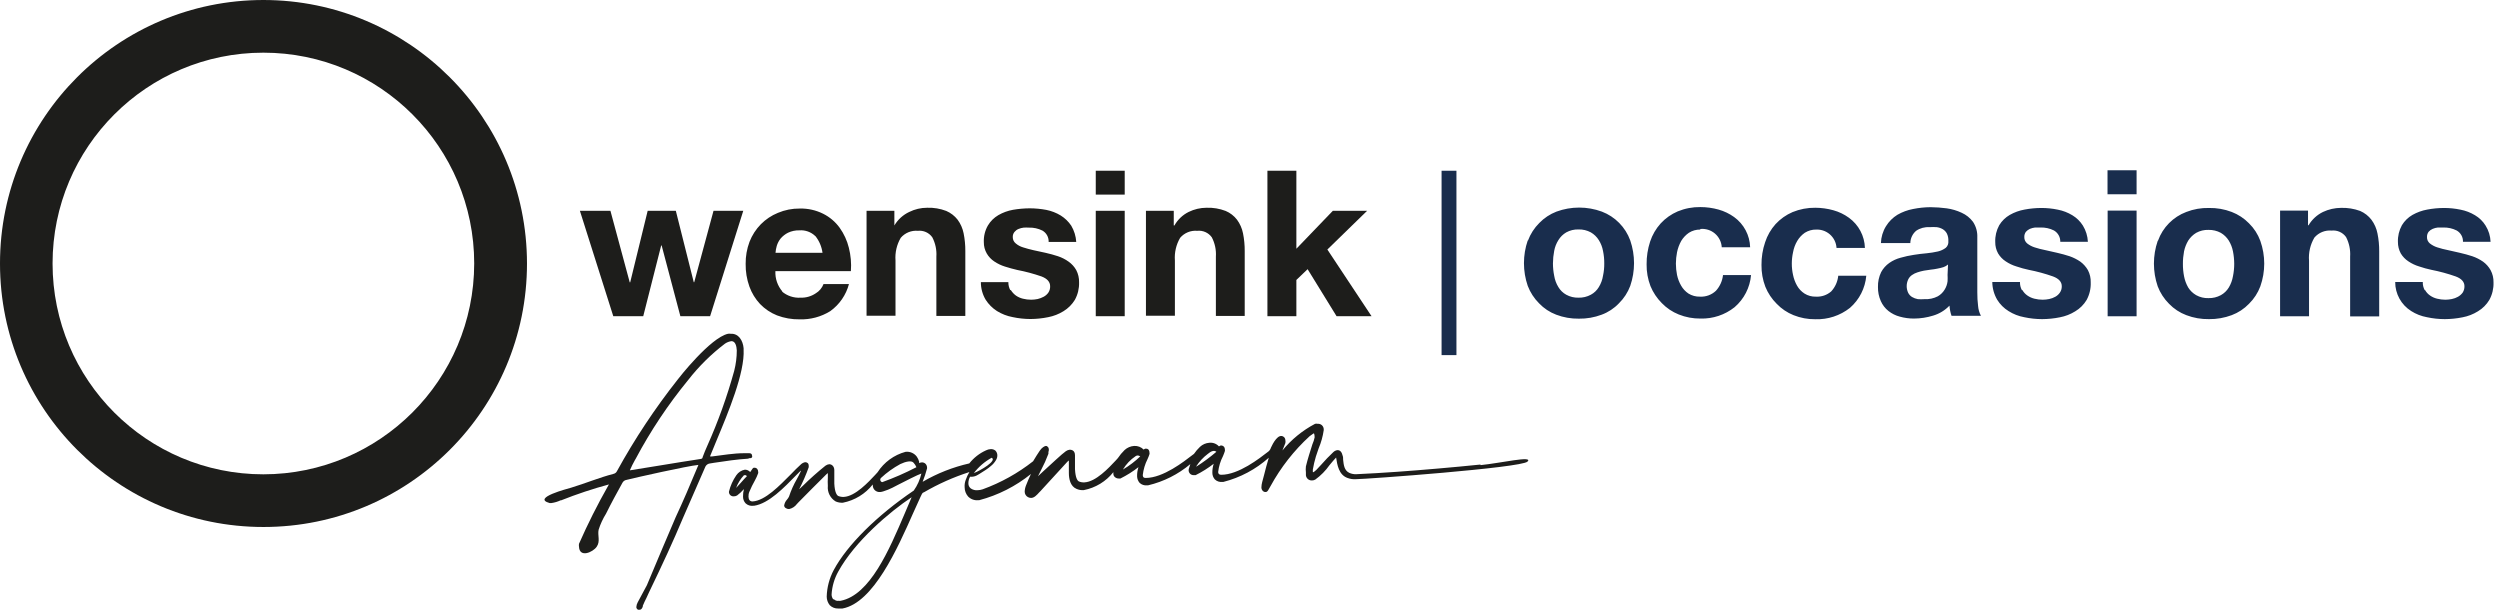
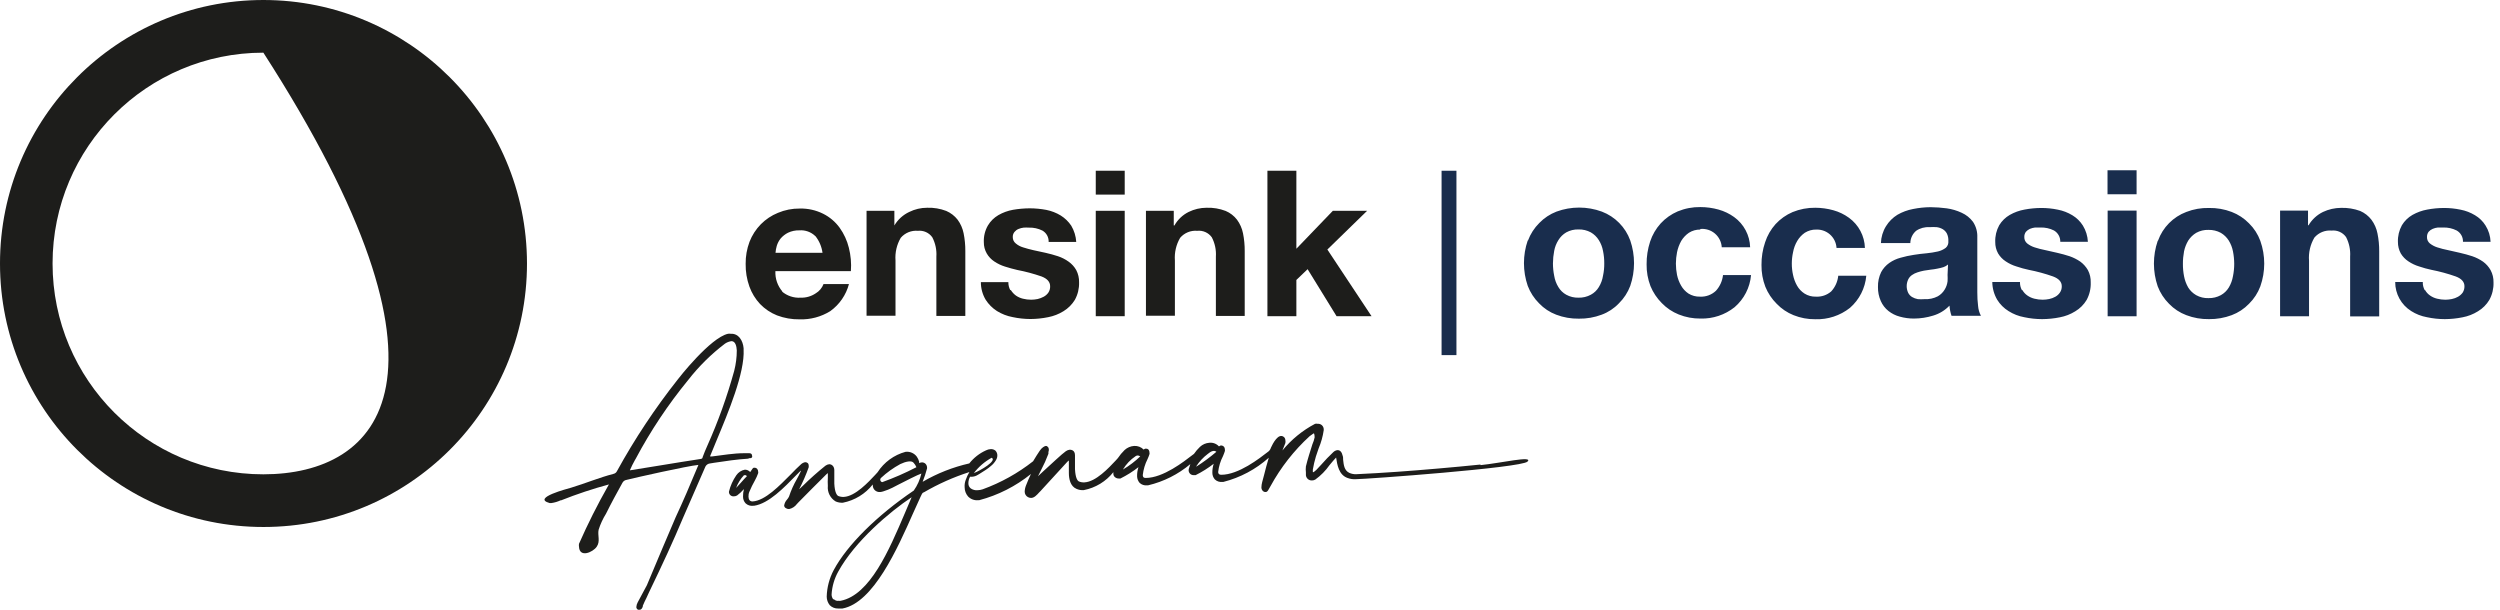
<svg xmlns="http://www.w3.org/2000/svg" width="246" height="60" viewBox="0 0 246 60">
  <g fill="none">
-     <path fill="#1D1D1B" d="M25.917,0 C11.599,0.006 -0.004,11.617 1.09216134e-06,25.936 C0.004,40.254 11.614,51.858 25.932,51.856 C40.25,51.854 51.856,40.246 51.856,25.928 C51.844,11.609 40.236,0.006 25.917,0 M25.917,46.673 C14.46,46.673 5.172,37.385 5.172,25.928 C5.172,14.471 14.46,5.183 25.917,5.183 C37.374,5.183 46.662,14.471 46.662,25.928 C46.649,37.38 37.369,46.661 25.917,46.673" />
-     <polygon fill="#1D1D1B" points="66.948 31.112 65.105 24.152 65.061 24.152 63.295 31.112 60.346 31.112 57.062 20.745 60.067 20.745 61.966 27.783 62.011 27.783 63.731 20.745 66.502 20.745 68.267 27.771 68.311 27.771 70.21 20.745 73.137 20.745 69.875 31.112" />
+     <path fill="#1D1D1B" d="M25.917,0 C11.599,0.006 -0.004,11.617 1.09216134e-06,25.936 C0.004,40.254 11.614,51.858 25.932,51.856 C40.25,51.854 51.856,40.246 51.856,25.928 C51.844,11.609 40.236,0.006 25.917,0 M25.917,46.673 C14.46,46.673 5.172,37.385 5.172,25.928 C5.172,14.471 14.46,5.183 25.917,5.183 C46.649,37.38 37.369,46.661 25.917,46.673" />
    <path fill="#1D1D1B" d="M76.935 28.676C77.449 29.116 78.115 29.337 78.79 29.291 79.314 29.308 79.83 29.159 80.264 28.866 80.618 28.658 80.89 28.335 81.035 27.95L83.538 27.95C83.252 29.027 82.6 29.971 81.694 30.62 80.793 31.177 79.748 31.456 78.689 31.424 77.927 31.436 77.168 31.303 76.455 31.033 75.828 30.782 75.261 30.402 74.791 29.916 74.327 29.42 73.97 28.835 73.74 28.196 73.485 27.479 73.36 26.722 73.372 25.962 73.364 25.222 73.493 24.487 73.752 23.794 74.003 23.147 74.383 22.558 74.869 22.063 75.346 21.582 75.916 21.202 76.544 20.946 77.226 20.658 77.96 20.513 78.7 20.521 79.498 20.501 80.288 20.678 81.002 21.035 81.644 21.356 82.2 21.828 82.621 22.409 83.045 23.002 83.352 23.669 83.526 24.375 83.718 25.126 83.786 25.904 83.727 26.677L76.299 26.677C76.264 27.411 76.511 28.131 76.991 28.687M80.22 23.225C79.802 22.824 79.233 22.621 78.656 22.666 78.27 22.655 77.887 22.736 77.539 22.901 77.261 23.041 77.015 23.235 76.813 23.47 76.641 23.686 76.512 23.933 76.433 24.197 76.368 24.419 76.327 24.647 76.31 24.878L80.935 24.878C80.855 24.273 80.612 23.701 80.231 23.225M88.006 20.745L88.006 22.186 88.006 22.186C88.349 21.606 88.859 21.142 89.469 20.856 90.018 20.584 90.622 20.443 91.234 20.443 91.875 20.42 92.513 20.527 93.111 20.756 93.55 20.945 93.934 21.24 94.228 21.616 94.522 22.014 94.724 22.472 94.82 22.957 94.936 23.534 94.992 24.122 94.988 24.71L94.988 31.089 92.139 31.089 92.139 25.258C92.183 24.596 92.044 23.935 91.737 23.348 91.414 22.895 90.872 22.652 90.318 22.711 89.677 22.655 89.049 22.913 88.632 23.403 88.238 24.079 88.058 24.858 88.118 25.638L88.118 31.067 85.269 31.067 85.269 20.745 88.006 20.745zM99.468 28.542C99.595 28.751 99.762 28.933 99.959 29.078 100.168 29.225 100.403 29.331 100.652 29.391 100.918 29.458 101.192 29.492 101.467 29.492 101.681 29.49 101.894 29.468 102.104 29.425 102.31 29.376 102.509 29.3 102.696 29.201 102.878 29.104 103.035 28.967 103.154 28.799 103.281 28.612 103.343 28.388 103.333 28.162 103.333 27.738 103.042 27.414 102.484 27.202 101.707 26.933 100.912 26.72 100.104 26.565 99.691 26.464 99.289 26.364 98.887 26.23 98.514 26.115 98.16 25.945 97.837 25.727 97.534 25.527 97.281 25.259 97.099 24.945 96.903 24.606 96.803 24.22 96.809 23.828 96.784 23.253 96.924 22.684 97.211 22.186 97.462 21.765 97.816 21.416 98.239 21.169 98.685 20.912 99.173 20.735 99.68 20.644 100.222 20.551 100.771 20.502 101.322 20.499 101.873 20.5 102.423 20.552 102.964 20.655 103.462 20.755 103.938 20.94 104.372 21.203 104.785 21.46 105.14 21.803 105.411 22.208 105.699 22.694 105.868 23.242 105.902 23.806L103.187 23.806C103.207 23.348 102.97 22.917 102.573 22.689 102.161 22.483 101.704 22.383 101.244 22.398 101.073 22.387 100.901 22.387 100.73 22.398 100.553 22.418 100.38 22.463 100.216 22.532 100.064 22.596 99.93 22.696 99.825 22.823 99.707 22.967 99.647 23.15 99.657 23.336 99.654 23.575 99.761 23.802 99.948 23.951 100.159 24.132 100.407 24.265 100.674 24.342 100.976 24.442 101.322 24.532 101.702 24.621L102.886 24.878C103.31 24.967 103.713 25.09 104.104 25.213 104.479 25.337 104.833 25.518 105.154 25.749 105.462 25.966 105.717 26.248 105.902 26.576 106.096 26.948 106.192 27.363 106.181 27.783 106.2 28.383 106.057 28.977 105.768 29.503 105.49 29.959 105.107 30.342 104.651 30.62 104.185 30.909 103.67 31.11 103.132 31.212 102.562 31.328 101.982 31.388 101.4 31.391 100.807 31.39 100.215 31.326 99.635 31.201 99.093 31.1 98.574 30.899 98.105 30.609 97.655 30.323 97.274 29.941 96.988 29.492 96.677 28.968 96.514 28.369 96.518 27.76L99.222 27.76C99.217 28.036 99.282 28.309 99.412 28.553M107.823 16.801L110.672 16.801 110.672 19.147 107.823 19.147 107.823 16.801zM110.672 31.112L107.823 31.112 107.823 20.745 110.672 20.745 110.672 31.112zM115.498 20.745L115.498 22.186 115.565 22.186C115.886 21.612 116.373 21.149 116.961 20.856 117.511 20.586 118.114 20.444 118.726 20.443 119.367 20.42 120.005 20.527 120.603 20.756 121.044 20.942 121.428 21.238 121.72 21.616 122.014 22.014 122.216 22.472 122.312 22.957 122.428 23.534 122.484 24.122 122.48 24.71L122.48 31.089 119.643 31.089 119.643 25.258C119.687 24.596 119.547 23.935 119.24 23.348 118.912 22.895 118.367 22.652 117.81 22.711 117.169 22.655 116.541 22.913 116.124 23.403 115.73 24.079 115.55 24.858 115.61 25.638L115.61 31.067 112.761 31.067 112.761 20.745 115.498 20.745z" />
    <polygon fill="#1D1D1B" points="127.563 16.801 127.563 24.476 131.149 20.745 134.522 20.745 130.613 24.554 134.958 31.112 131.517 31.112 128.669 26.487 127.563 27.548 127.563 31.112 124.714 31.112 124.714 16.801" />
    <path fill="#1D1D1B" d="M72.244,36.496 C71.549,39.017 70.664,41.482 69.596,43.869 C69.428,44.249 69.272,44.617 69.138,44.986 L69.138,44.986 C69.138,45.109 69.06,45.142 68.926,45.165 C66.412,45.545 64.01,45.969 61.977,46.282 C62.127,45.934 62.295,45.595 62.48,45.265 L62.547,45.154 C64.01,42.401 65.743,39.8 67.719,37.39 C68.766,36.047 69.983,34.845 71.339,33.815 C71.529,33.685 71.747,33.601 71.975,33.569 L71.975,33.569 C72.366,33.569 72.478,34.061 72.5,34.474 C72.5,35.156 72.414,35.836 72.244,36.496 M73.685,45.087 C73.722,45.092 73.759,45.092 73.796,45.087 C73.872,45.095 73.947,45.066 73.997,45.008 C74.028,44.945 74.028,44.871 73.997,44.807 C73.997,44.651 73.852,44.584 73.685,44.595 L73.249,44.595 C72.188,44.595 71.138,44.785 70.11,44.908 L70.11,44.908 C70.028,44.92 69.946,44.92 69.864,44.908 C70.043,44.461 70.255,43.947 70.49,43.389 C71.674,40.551 73.294,36.686 73.171,34.385 L73.171,34.262 C73.104,33.524 72.69,32.798 71.897,32.843 C71.812,32.831 71.726,32.831 71.64,32.843 C69.898,33.223 66.747,37.256 66.714,37.311 C64.467,40.152 62.46,43.175 60.715,46.349 C60.651,46.492 60.522,46.596 60.369,46.628 C58.95,46.997 57.598,47.567 56.191,47.991 C55.945,48.069 52.27,48.996 54.079,49.499 L54.269,49.499 C54.579,49.454 54.88,49.364 55.163,49.231 L55.219,49.231 C56.755,48.621 58.326,48.098 59.922,47.667 L59.922,47.667 L59.922,47.667 L59.855,47.779 L59.855,47.779 C58.797,49.639 57.835,51.551 56.973,53.51 C56.957,53.606 56.957,53.704 56.973,53.8 C57.028,54.917 58.336,54.347 58.715,53.8 C59.095,53.253 58.782,52.683 58.905,52.124 C59.08,51.571 59.324,51.042 59.631,50.549 C60.145,49.51 60.693,48.505 61.251,47.5 C61.334,47.348 61.483,47.245 61.653,47.22 C62.48,47.008 67.652,45.846 68.725,45.746 L68.725,45.746 C67.887,47.768 67.205,49.354 66.49,50.884 C65.608,52.951 64.77,54.906 63.653,57.587 L62.748,59.274 C62.669,59.418 62.624,59.579 62.614,59.743 C62.621,59.855 62.69,59.954 62.793,60 L62.793,60 L62.927,60 C63.128,60 63.195,59.821 63.251,59.687 L63.251,59.609 C63.363,59.33 63.485,59.084 63.619,58.816 C63.753,58.548 63.798,58.447 63.876,58.257 C65.25,55.409 66.245,53.253 67.183,51.018 C67.853,49.477 68.546,47.891 69.417,45.902 C69.512,45.728 69.689,45.614 69.886,45.6 L70.3,45.533 C71.417,45.366 72.534,45.198 73.651,45.131 L73.651,45.131" />
    <path fill="#1D1D1B" d="M73.551,46.796 C73.294,47.053 73.093,47.287 72.914,47.488 C72.735,47.689 72.579,47.868 72.433,48.013 C72.603,47.549 72.865,47.123 73.204,46.762 L73.271,46.762 L73.394,46.762 L73.394,46.762 C73.394,46.762 73.394,46.762 73.539,46.885 M95.826,46.55 C96.301,45.932 96.898,45.419 97.58,45.042 C98.138,45.332 96.462,46.315 95.826,46.55 M90.162,45.98 C89.079,46.542 87.959,47.031 86.811,47.444 C86.723,47.425 86.652,47.36 86.627,47.273 C86.601,47.187 86.625,47.094 86.688,47.03 C87.26,46.497 87.898,46.039 88.587,45.667 C89.112,45.411 89.704,45.288 89.894,45.533 C90.014,45.66 90.108,45.807 90.173,45.969 M81.996,58.983 C81.886,58.843 81.827,58.67 81.828,58.492 C81.875,57.708 82.096,56.945 82.476,56.258 C84.118,53.253 87.581,50.337 89.704,48.929 L89.034,50.505 C87.503,54.09 85.615,58.548 82.722,59.117 L82.722,59.117 C82.659,59.128 82.595,59.128 82.532,59.117 C82.356,59.149 82.176,59.09 82.052,58.961 M112.236,44.874 C111.711,45.386 111.126,45.832 110.493,46.204 L110.493,46.204 L110.493,46.204 C110.808,45.677 111.235,45.227 111.745,44.885 C111.807,44.842 111.881,44.819 111.957,44.818 L111.957,44.818 C112.042,44.823 112.124,44.854 112.191,44.908 M119.687,44.461 C119.067,44.991 118.41,45.476 117.721,45.913 L117.721,45.757 L117.721,45.869 C118.022,45.409 118.4,45.004 118.838,44.673 C119.073,44.483 119.419,44.226 119.698,44.461 M145.671,45.712 C144.286,45.857 142.901,45.98 141.516,46.103 C138.834,46.338 136.142,46.539 133.45,46.662 C133.215,46.671 132.982,46.626 132.769,46.528 C132.277,46.293 132.221,45.757 132.165,45.254 C132.165,45.087 132.165,44.93 132.098,44.785 C131.998,44.349 131.741,44.282 131.596,44.293 C131.449,44.314 131.312,44.38 131.205,44.483 C130.789,44.873 130.394,45.283 130.02,45.712 L129.518,46.248 C129.436,46.324 129.35,46.395 129.261,46.461 L129.183,46.461 C129.183,46.461 129.183,46.382 129.183,46.349 C129.176,46.301 129.176,46.252 129.183,46.204 C129.257,45.77 129.358,45.341 129.484,44.919 C129.551,44.696 129.652,44.416 129.752,44.126 C129.997,43.55 130.165,42.946 130.255,42.327 L130.255,42.238 C130.252,42.087 130.187,41.943 130.075,41.842 C129.963,41.74 129.814,41.689 129.663,41.702 C129.578,41.684 129.491,41.684 129.406,41.702 C128.169,42.353 127.075,43.246 126.189,44.327 C126.301,44.07 126.39,43.847 126.479,43.601 C126.5,43.505 126.5,43.406 126.479,43.31 C126.477,43.196 126.429,43.087 126.345,43.009 C125.798,42.54 125.228,43.679 125.061,44.048 C125.01,44.228 124.895,44.383 124.737,44.483 C123.955,45.087 121.888,46.718 120.168,46.718 C119.974,46.718 119.873,46.628 119.866,46.449 C119.929,45.899 120.091,45.366 120.346,44.874 C120.436,44.651 120.503,44.483 120.525,44.394 C120.541,44.335 120.541,44.274 120.525,44.215 C120.531,44.12 120.499,44.027 120.436,43.956 C120.373,43.884 120.285,43.841 120.19,43.835 L120.112,43.835 C120.052,43.858 119.996,43.888 119.944,43.925 C119.706,43.664 119.358,43.531 119.006,43.567 C118.659,43.59 118.332,43.732 118.079,43.969 C117.857,44.179 117.659,44.411 117.487,44.662 L117.308,44.796 C116.526,45.399 114.459,47.03 112.739,47.03 C112.538,47.03 112.46,46.963 112.448,46.751 C112.51,46.202 112.669,45.669 112.918,45.176 C112.991,45.02 113.054,44.86 113.107,44.696 C113.124,44.641 113.124,44.583 113.107,44.528 C113.109,44.412 113.065,44.3 112.985,44.215 C112.927,44.172 112.856,44.148 112.783,44.148 L112.694,44.148 C112.636,44.167 112.583,44.197 112.538,44.238 C112.291,43.989 111.949,43.859 111.599,43.88 C111.25,43.902 110.918,44.044 110.661,44.282 C110.41,44.526 110.186,44.796 109.991,45.087 L109.79,45.31 C109.097,46.047 107.835,47.41 106.706,47.466 C106.523,47.477 106.34,47.446 106.17,47.377 C106.014,47.298 105.824,47.03 105.779,46.159 C105.779,45.891 105.779,45.612 105.779,45.366 L105.779,44.807 C105.779,44.282 105.399,44.26 105.276,44.249 C105.136,44.262 105.001,44.312 104.885,44.394 C104.495,44.662 103.456,45.656 102.651,46.382 L102.137,46.863 C102.227,46.673 102.338,46.461 102.45,46.237 C102.723,45.724 102.961,45.195 103.165,44.651 C103.165,44.584 103.165,44.517 103.165,44.472 C103.221,44.336 103.221,44.184 103.165,44.048 C103.087,43.958 103.042,43.88 102.919,43.88 C102.797,43.88 102.506,44.048 102.305,44.36 C102.104,44.673 101.88,44.997 101.657,45.388 C100.161,46.565 98.486,47.497 96.697,48.147 C96.538,48.201 96.373,48.231 96.206,48.237 C95.969,48.261 95.732,48.202 95.535,48.069 C95.379,47.954 95.288,47.772 95.29,47.578 C95.283,47.343 95.341,47.111 95.457,46.907 C95.535,46.918 95.614,46.918 95.692,46.907 C95.87,46.893 96.043,46.835 96.194,46.74 L96.384,46.628 C96.775,46.382 97.189,46.137 97.501,45.857 C97.703,45.696 97.874,45.499 98.004,45.276 L98.004,45.276 C98.1,45.123 98.147,44.944 98.138,44.763 C98.126,44.609 98.063,44.463 97.959,44.349 C97.826,44.236 97.653,44.18 97.479,44.193 C97.319,44.201 97.163,44.243 97.021,44.316 C96.378,44.606 95.815,45.047 95.379,45.6 C93.765,45.967 92.217,46.577 90.788,47.41 L90.788,47.41 C90.959,46.98 91.104,46.54 91.223,46.092 L91.223,46.003 C91.22,45.87 91.168,45.743 91.078,45.645 C90.979,45.543 90.84,45.49 90.698,45.5 C90.609,45.506 90.522,45.529 90.441,45.567 C90.436,45.519 90.436,45.47 90.441,45.422 C90.395,45.25 90.319,45.088 90.218,44.941 C89.961,44.59 89.533,44.406 89.101,44.461 C87.968,44.768 86.989,45.485 86.353,46.472 L86.118,46.729 C85.481,47.41 84.163,48.84 83.035,48.896 C82.848,48.906 82.661,48.876 82.487,48.807 C82.342,48.728 82.141,48.46 82.096,47.589 C82.096,47.321 82.096,47.053 82.096,46.807 C82.096,46.561 82.096,46.449 82.096,46.327 L82.096,46.26 C82.096,45.902 81.862,45.679 81.594,45.679 L81.594,45.679 C81.46,45.694 81.333,45.744 81.225,45.824 C80.447,46.448 79.701,47.111 78.991,47.812 L78.633,48.147 L78.633,48.147 C78.994,47.451 79.308,46.73 79.572,45.991 C79.584,45.917 79.584,45.842 79.572,45.768 C79.571,45.692 79.538,45.619 79.482,45.567 L79.482,45.567 C79.41,45.508 79.319,45.477 79.225,45.478 L79.225,45.478 C79.045,45.516 78.881,45.609 78.756,45.746 C78.499,45.969 78.187,46.293 77.829,46.662 C76.712,47.779 75.304,49.265 74.053,49.343 C73.807,49.343 73.662,49.186 73.651,48.885 C73.642,48.713 73.672,48.54 73.74,48.382 C73.9,47.999 74.082,47.626 74.288,47.265 C74.41,47.043 74.515,46.811 74.601,46.572 C74.617,46.518 74.617,46.459 74.601,46.405 C74.601,46.317 74.573,46.231 74.522,46.159 C74.46,46.073 74.36,46.023 74.254,46.025 L74.176,46.025 C74.098,46.025 74.031,46.137 73.897,46.338 L73.819,46.449 C73.686,46.299 73.494,46.213 73.294,46.215 C72.953,46.28 72.652,46.477 72.456,46.762 C72.118,47.25 71.872,47.795 71.73,48.371 L71.73,48.449 C71.742,48.568 71.802,48.678 71.897,48.751 C71.99,48.82 72.106,48.852 72.221,48.84 C72.331,48.838 72.439,48.807 72.534,48.751 C72.779,48.567 73.004,48.357 73.204,48.125 C73.139,48.369 73.109,48.621 73.115,48.874 C73.112,49.113 73.2,49.344 73.361,49.522 C73.563,49.715 73.843,49.806 74.12,49.767 L74.198,49.767 C75.64,49.555 77.148,47.991 78.365,46.74 L78.801,46.304 C78.798,46.326 78.798,46.349 78.801,46.371 C78.689,46.628 78.555,46.874 78.41,47.142 C78.095,47.688 77.836,48.264 77.639,48.862 C77.587,48.972 77.519,49.074 77.438,49.164 C77.288,49.329 77.191,49.535 77.159,49.756 C77.173,49.869 77.245,49.967 77.349,50.013 C77.439,50.068 77.544,50.096 77.65,50.091 C77.955,50.025 78.225,49.85 78.41,49.6 L78.566,49.432 C79.471,48.516 80.376,47.6 81.303,46.684 C81.351,46.634 81.403,46.589 81.46,46.55 C81.46,46.718 81.46,46.874 81.46,47.008 C81.443,47.276 81.443,47.544 81.46,47.812 C81.398,48.429 81.699,49.025 82.23,49.343 C82.455,49.441 82.701,49.483 82.945,49.466 C84.108,49.235 85.15,48.598 85.883,47.667 C85.872,47.7 85.872,47.735 85.883,47.768 C85.883,47.951 85.96,48.125 86.096,48.248 C86.237,48.372 86.423,48.433 86.61,48.416 C86.716,48.405 86.821,48.383 86.922,48.349 C87.23,48.255 87.529,48.135 87.816,47.991 L88.352,47.712 C89.056,47.354 90.318,46.706 90.665,46.595 C90.526,47.197 90.272,47.766 89.916,48.27 C86.286,50.728 83.348,53.644 82.041,56.09 C81.611,56.896 81.374,57.791 81.348,58.704 C81.349,59.013 81.456,59.313 81.65,59.553 C81.869,59.771 82.168,59.888 82.476,59.877 L82.566,59.877 L82.901,59.877 C85.95,59.307 88.308,53.979 89.872,50.449 C90.14,49.834 90.374,49.332 90.586,48.874 C90.799,48.416 90.788,48.505 90.922,48.438 C92.335,47.615 93.833,46.948 95.39,46.449 C95.242,46.688 95.122,46.943 95.033,47.209 C94.939,47.447 94.901,47.703 94.921,47.958 C94.923,48.286 95.042,48.602 95.256,48.851 C95.514,49.12 95.88,49.255 96.25,49.22 L96.351,49.22 C98.212,48.728 99.948,47.849 101.445,46.639 C101.266,47.019 101.098,47.41 100.964,47.756 C100.88,47.959 100.835,48.174 100.83,48.393 C100.834,48.614 100.958,48.816 101.154,48.918 C101.247,48.968 101.351,48.994 101.456,48.996 C101.769,48.996 102.026,48.706 102.249,48.46 L102.383,48.326 L105.031,45.433 C105.074,45.386 105.123,45.345 105.176,45.31 L105.176,45.31 L105.176,45.779 C105.182,45.891 105.182,46.003 105.176,46.114 C105.176,46.248 105.176,46.394 105.176,46.539 C105.176,47.131 105.321,47.846 105.924,48.103 C106.152,48.206 106.402,48.249 106.651,48.226 C107.798,48.002 108.828,47.376 109.555,46.461 L109.555,46.461 C109.549,46.52 109.549,46.58 109.555,46.639 C109.56,46.761 109.617,46.875 109.711,46.952 C109.818,47.041 109.953,47.088 110.091,47.086 L110.248,47.086 C110.875,46.774 111.471,46.4 112.024,45.969 C111.928,46.261 111.883,46.567 111.89,46.874 C111.897,47.108 111.983,47.333 112.136,47.511 C112.333,47.698 112.603,47.788 112.873,47.756 L112.973,47.756 C114.503,47.395 115.926,46.679 117.129,45.667 L116.984,46.125 C116.933,46.281 116.965,46.452 117.069,46.579 C117.173,46.706 117.335,46.771 117.498,46.751 L117.654,46.751 C118.281,46.438 118.876,46.064 119.43,45.634 C119.334,45.926 119.289,46.232 119.296,46.539 C119.298,46.774 119.386,47 119.542,47.176 C119.739,47.363 120.009,47.453 120.279,47.421 L120.38,47.421 C122.039,46.998 123.571,46.182 124.848,45.042 C124.681,45.612 124.524,46.159 124.379,46.762 L124.2,47.433 C124.153,47.607 124.126,47.787 124.122,47.969 C124.125,48.104 124.181,48.232 124.279,48.326 C124.348,48.39 124.441,48.422 124.535,48.416 C124.759,48.416 124.826,48.136 125.027,47.823 C126.03,45.989 127.328,44.332 128.87,42.919 C128.992,42.824 129.119,42.734 129.25,42.651 C129.35,42.584 129.361,42.998 129.361,43.031 C129.312,43.269 129.237,43.502 129.138,43.724 C128.915,44.427 128.68,45.154 128.501,45.891 C128.477,46.088 128.477,46.286 128.501,46.483 C128.496,46.576 128.496,46.669 128.501,46.762 C128.531,47.068 128.798,47.296 129.104,47.276 C129.219,47.277 129.331,47.246 129.428,47.187 C129.97,46.795 130.441,46.315 130.825,45.768 C131.071,45.478 131.305,45.187 131.473,45.02 C131.584,45.735 131.73,46.718 132.59,47.03 C132.85,47.128 133.128,47.17 133.405,47.153 C134.366,47.153 149.693,46.036 150.307,45.422 C150.922,44.807 147.682,45.567 145.694,45.768" />
    <rect width="1.463" height="18.142" x="141.851" y="16.801" fill="#192D4D" />
    <path fill="#192D4D" d="M150.352 23.672C150.595 23.021 150.976 22.43 151.469 21.94 151.944 21.45 152.519 21.069 153.156 20.823 154.598 20.293 156.182 20.293 157.624 20.823 158.923 21.318 159.943 22.354 160.417 23.66 160.913 25.109 160.913 26.681 160.417 28.129 160.175 28.777 159.794 29.364 159.3 29.849 158.827 30.347 158.246 30.729 157.602 30.966 156.888 31.235 156.13 31.368 155.368 31.357 154.605 31.369 153.847 31.236 153.133 30.966 152.494 30.725 151.918 30.344 151.447 29.849 150.957 29.361 150.576 28.775 150.33 28.129 149.833 26.681 149.833 25.109 150.33 23.66M152.932 27.135C152.995 27.531 153.135 27.91 153.346 28.252 153.532 28.565 153.798 28.823 154.117 29 154.486 29.203 154.902 29.303 155.323 29.291 155.748 29.304 156.168 29.203 156.541 29 156.865 28.826 157.135 28.568 157.323 28.252 157.533 27.91 157.674 27.531 157.736 27.135 157.823 26.735 157.864 26.326 157.859 25.917 157.862 25.504 157.821 25.092 157.736 24.688 157.668 24.311 157.528 23.951 157.323 23.627 157.129 23.313 156.86 23.052 156.541 22.867 156.168 22.664 155.748 22.564 155.323 22.577 154.902 22.564 154.486 22.664 154.117 22.867 153.801 23.053 153.537 23.314 153.346 23.627 153.141 23.951 153 24.311 152.932 24.688 152.853 25.093 152.812 25.504 152.81 25.917 152.81 26.326 152.851 26.734 152.932 27.135M167.31 22.588C166.915 22.583 166.527 22.691 166.193 22.901 165.885 23.112 165.626 23.386 165.433 23.705 165.239 24.054 165.099 24.431 165.02 24.822 164.947 25.19 164.91 25.564 164.908 25.939 164.909 26.314 164.946 26.689 165.02 27.056 165.098 27.425 165.233 27.78 165.422 28.106 165.599 28.42 165.848 28.688 166.148 28.888 166.484 29.094 166.871 29.199 167.265 29.19 167.851 29.224 168.426 29.014 168.851 28.609 169.238 28.181 169.481 27.641 169.544 27.068L172.303 27.068C172.197 28.293 171.616 29.427 170.683 30.229 169.732 30.984 168.546 31.38 167.332 31.346 166.598 31.354 165.869 31.218 165.187 30.944 164.559 30.694 163.992 30.313 163.523 29.827 163.044 29.347 162.664 28.778 162.406 28.151 162.144 27.467 162.015 26.739 162.026 26.006 162.019 25.248 162.136 24.493 162.372 23.772 162.59 23.11 162.944 22.502 163.411 21.985 163.88 21.476 164.451 21.073 165.087 20.801 165.795 20.509 166.555 20.365 167.321 20.376 167.925 20.377 168.526 20.46 169.108 20.622 169.658 20.776 170.176 21.025 170.639 21.359 171.597 22.051 172.18 23.149 172.214 24.331L169.421 24.331C169.39 23.808 169.147 23.321 168.749 22.981 168.35 22.642 167.831 22.479 167.31 22.532M178.715 22.588C178.321 22.584 177.933 22.693 177.598 22.901 177.294 23.112 177.039 23.386 176.85 23.705 176.646 24.05 176.506 24.428 176.436 24.822 176.355 25.189 176.314 25.564 176.314 25.939 176.313 26.315 176.354 26.69 176.436 27.056 176.511 27.425 176.643 27.779 176.827 28.106 177.006 28.423 177.259 28.692 177.565 28.888 177.899 29.098 178.288 29.203 178.682 29.19 179.232 29.222 179.774 29.038 180.19 28.676 180.582 28.251 180.825 27.71 180.883 27.135L183.642 27.135C183.535 28.357 182.959 29.49 182.033 30.296 181.065 31.059 179.858 31.455 178.626 31.413 177.892 31.421 177.163 31.285 176.481 31.011 175.856 30.761 175.293 30.38 174.828 29.894 174.346 29.417 173.966 28.847 173.711 28.218 173.449 27.534 173.32 26.806 173.331 26.073 173.323 25.314 173.443 24.558 173.688 23.839 173.902 23.178 174.252 22.569 174.716 22.052 175.185 21.543 175.756 21.14 176.392 20.868 177.101 20.578 177.86 20.434 178.626 20.443 179.226 20.445 179.824 20.528 180.402 20.689 180.952 20.841 181.471 21.09 181.933 21.426 182.891 22.118 183.474 23.216 183.508 24.398L180.715 24.398C180.684 23.875 180.441 23.388 180.043 23.048 179.644 22.709 179.124 22.546 178.604 22.599M185.083 23.917C185.101 23.328 185.274 22.754 185.586 22.253 185.867 21.799 186.249 21.417 186.703 21.136 187.181 20.86 187.702 20.668 188.244 20.566 188.811 20.451 189.387 20.391 189.965 20.387 190.495 20.392 191.025 20.429 191.551 20.499 192.061 20.57 192.559 20.716 193.026 20.935 193.468 21.132 193.853 21.44 194.143 21.828 194.441 22.277 194.59 22.809 194.567 23.348L194.567 28.766C194.564 29.217 194.59 29.669 194.645 30.117 194.672 30.453 194.767 30.78 194.925 31.078L192.031 31.078C191.975 30.918 191.93 30.753 191.897 30.586 191.863 30.417 191.841 30.245 191.83 30.073 191.389 30.535 190.835 30.874 190.222 31.056 189.61 31.246 188.974 31.344 188.334 31.346 187.862 31.348 187.392 31.284 186.937 31.156 186.53 31.049 186.15 30.859 185.82 30.598 185.496 30.339 185.239 30.005 185.072 29.626 184.878 29.19 184.783 28.717 184.792 28.241 184.778 27.735 184.885 27.233 185.105 26.777 185.299 26.417 185.575 26.107 185.91 25.872 186.248 25.636 186.627 25.462 187.027 25.358 187.448 25.238 187.877 25.144 188.311 25.079 188.736 25.012 189.16 24.956 189.574 24.923 189.949 24.887 190.323 24.827 190.691 24.744 190.97 24.68 191.232 24.558 191.462 24.387 191.652 24.219 191.748 23.968 191.718 23.716 191.733 23.462 191.683 23.209 191.573 22.979 191.479 22.804 191.34 22.658 191.171 22.554 190.989 22.449 190.788 22.381 190.579 22.353 190.341 22.335 190.102 22.335 189.864 22.353 189.397 22.322 188.933 22.448 188.546 22.711 188.193 23.013 187.985 23.452 187.976 23.917L185.083 23.917zM191.685 26.029C191.554 26.142 191.402 26.23 191.238 26.286 191.044 26.347 190.846 26.396 190.646 26.431 190.432 26.477 190.216 26.511 189.998 26.531L189.317 26.632C189.101 26.675 188.889 26.73 188.68 26.799 188.484 26.859 188.3 26.95 188.133 27.068 187.974 27.178 187.847 27.329 187.764 27.503 187.57 27.917 187.57 28.396 187.764 28.81 187.851 28.98 187.982 29.123 188.144 29.224 188.32 29.328 188.512 29.399 188.713 29.436 188.933 29.453 189.153 29.453 189.373 29.436 189.825 29.462 190.277 29.365 190.68 29.157 190.961 28.996 191.196 28.765 191.361 28.486 191.51 28.241 191.605 27.967 191.64 27.682 191.653 27.47 191.653 27.257 191.64 27.045L191.685 26.029zM199.002 28.542C199.123 28.756 199.291 28.939 199.494 29.078 199.703 29.225 199.938 29.331 200.186 29.391 200.453 29.458 200.727 29.492 201.002 29.492 201.216 29.49 201.429 29.468 201.638 29.425 201.85 29.383 202.054 29.307 202.242 29.201 202.42 29.104 202.573 28.966 202.689 28.799 202.819 28.613 202.886 28.39 202.878 28.162 202.878 27.738 202.588 27.414 202.018 27.202 201.242 26.928 200.447 26.712 199.639 26.554 199.226 26.467 198.82 26.355 198.421 26.219 198.044 26.106 197.686 25.936 197.36 25.716 197.054 25.516 196.798 25.249 196.611 24.934 196.422 24.592 196.326 24.207 196.332 23.817 196.31 23.24 196.445 22.669 196.723 22.163 196.978 21.742 197.335 21.393 197.762 21.147 198.213 20.891 198.704 20.713 199.214 20.622 199.756 20.519 200.305 20.467 200.856 20.465 201.408 20.463 201.959 20.519 202.499 20.633 203 20.73 203.48 20.916 203.917 21.18 204.339 21.433 204.695 21.781 204.956 22.197 205.252 22.679 205.421 23.229 205.448 23.794L202.733 23.794C202.745 23.336 202.505 22.907 202.108 22.677 201.696 22.471 201.239 22.371 200.778 22.387L200.253 22.387C200.077 22.408 199.904 22.453 199.739 22.521 199.591 22.591 199.458 22.689 199.348 22.811 199.24 22.961 199.185 23.141 199.192 23.325 199.182 23.566 199.285 23.797 199.471 23.951 199.691 24.125 199.941 24.258 200.209 24.342 200.549 24.452 200.896 24.542 201.247 24.61L202.432 24.878C202.845 24.967 203.258 25.09 203.649 25.213 204.025 25.344 204.382 25.524 204.71 25.749 205.01 25.972 205.261 26.253 205.448 26.576 205.646 26.951 205.742 27.37 205.727 27.794 205.749 28.393 205.61 28.987 205.325 29.514 205.05 29.973 204.667 30.357 204.208 30.631 203.743 30.922 203.228 31.123 202.689 31.223 202.115 31.339 201.531 31.399 200.946 31.402 200.352 31.401 199.761 31.338 199.181 31.212 198.633 31.113 198.109 30.908 197.639 30.609 197.184 30.329 196.802 29.946 196.522 29.492 196.213 28.963 196.047 28.362 196.042 27.749L198.767 27.749C198.756 28.029 198.822 28.308 198.957 28.553M207.38 16.757L210.24 16.757 210.24 19.114 207.38 19.114 207.38 16.757zM210.24 31.123L207.392 31.123 207.392 20.722 210.24 20.722 210.24 31.123zM212.352 23.672C212.822 22.371 213.839 21.343 215.133 20.856 215.844 20.579 216.604 20.446 217.367 20.465 218.13 20.451 218.889 20.583 219.602 20.856 220.241 21.102 220.821 21.483 221.3 21.974 221.797 22.46 222.178 23.052 222.417 23.705 222.928 25.151 222.928 26.728 222.417 28.174 222.175 28.822 221.794 29.41 221.3 29.894 220.824 30.388 220.244 30.77 219.602 31.011 218.887 31.279 218.13 31.411 217.367 31.402 216.604 31.416 215.846 31.283 215.133 31.011 214.491 30.77 213.911 30.388 213.435 29.894 212.945 29.406 212.564 28.82 212.318 28.174 211.822 26.725 211.822 25.153 212.318 23.705M214.91 27.179C214.983 27.572 215.123 27.95 215.323 28.296 215.518 28.606 215.787 28.863 216.105 29.045 216.473 29.249 216.89 29.35 217.311 29.335 217.736 29.347 218.156 29.247 218.529 29.045 218.851 28.868 219.12 28.61 219.311 28.296 219.517 27.953 219.657 27.574 219.724 27.179 219.806 26.778 219.847 26.371 219.847 25.962 219.845 25.549 219.804 25.138 219.724 24.733 219.651 24.357 219.511 23.998 219.311 23.672 219.115 23.36 218.847 23.099 218.529 22.912 218.156 22.71 217.736 22.61 217.311 22.621 216.89 22.607 216.473 22.708 216.105 22.912 215.79 23.102 215.523 23.362 215.323 23.672 215.127 24 214.988 24.359 214.91 24.733 214.834 25.138 214.796 25.549 214.798 25.962 214.795 26.37 214.832 26.778 214.91 27.179M227.109 20.722L227.109 22.163 227.164 22.163C227.499 21.598 227.992 21.144 228.583 20.856 229.139 20.594 229.745 20.457 230.359 20.454 230.998 20.434 231.636 20.536 232.236 20.756 232.676 20.947 233.061 21.247 233.353 21.627 233.649 22.028 233.851 22.49 233.945 22.979 234.062 23.556 234.118 24.144 234.113 24.733L234.113 31.134 231.253 31.134 231.253 25.247C231.297 24.582 231.158 23.917 230.851 23.325 230.527 22.873 229.985 22.629 229.432 22.689 228.787 22.631 228.155 22.889 227.734 23.381 227.328 24.073 227.145 24.872 227.209 25.671L227.209 31.123 224.36 31.123 224.36 20.722 227.109 20.722zM238.626 28.542C238.747 28.756 238.915 28.939 239.117 29.078 239.327 29.225 239.562 29.331 239.81 29.391 240.077 29.458 240.351 29.492 240.626 29.492 240.84 29.49 241.053 29.468 241.262 29.425 241.474 29.383 241.678 29.307 241.866 29.201 242.045 29.101 242.201 28.964 242.324 28.799 242.446 28.61 242.508 28.388 242.502 28.162 242.502 27.738 242.212 27.414 241.642 27.202 240.866 26.928 240.071 26.712 239.263 26.554 238.85 26.467 238.444 26.355 238.045 26.219 237.668 26.106 237.31 25.936 236.984 25.716 236.678 25.516 236.421 25.249 236.235 24.934 236.05 24.591 235.953 24.207 235.956 23.817 235.934 23.24 236.069 22.669 236.347 22.163 236.602 21.742 236.959 21.393 237.386 21.147 237.838 20.893 238.328 20.715 238.838 20.622 239.383 20.519 239.937 20.466 240.492 20.465 241.04 20.464 241.586 20.52 242.123 20.633 242.624 20.73 243.104 20.916 243.541 21.18 243.965 21.43 244.322 21.779 244.58 22.197 244.882 22.677 245.051 23.228 245.072 23.794L242.357 23.794C242.374 23.334 242.133 22.903 241.732 22.677 241.32 22.471 240.863 22.371 240.402 22.387L239.888 22.387C239.711 22.405 239.538 22.45 239.374 22.521 239.22 22.586 239.083 22.686 238.972 22.811 238.864 22.961 238.809 23.141 238.816 23.325 238.806 23.566 238.909 23.797 239.095 23.951 239.315 24.125 239.565 24.258 239.832 24.342 240.173 24.452 240.52 24.542 240.871 24.61L242.055 24.878C242.469 24.967 242.882 25.09 243.273 25.213 243.65 25.342 244.007 25.522 244.334 25.749 244.637 25.969 244.888 26.251 245.072 26.576 245.273 26.95 245.374 27.369 245.362 27.794 245.381 28.394 245.238 28.988 244.949 29.514 244.674 29.973 244.291 30.357 243.832 30.631 243.367 30.922 242.852 31.123 242.312 31.223 241.739 31.339 241.155 31.399 240.57 31.402 239.976 31.401 239.385 31.338 238.805 31.212 238.256 31.113 237.733 30.908 237.263 30.609 236.278 29.993 235.682 28.911 235.688 27.749L238.403 27.749C238.391 28.029 238.457 28.308 238.592 28.553" />
  </g>
</svg>